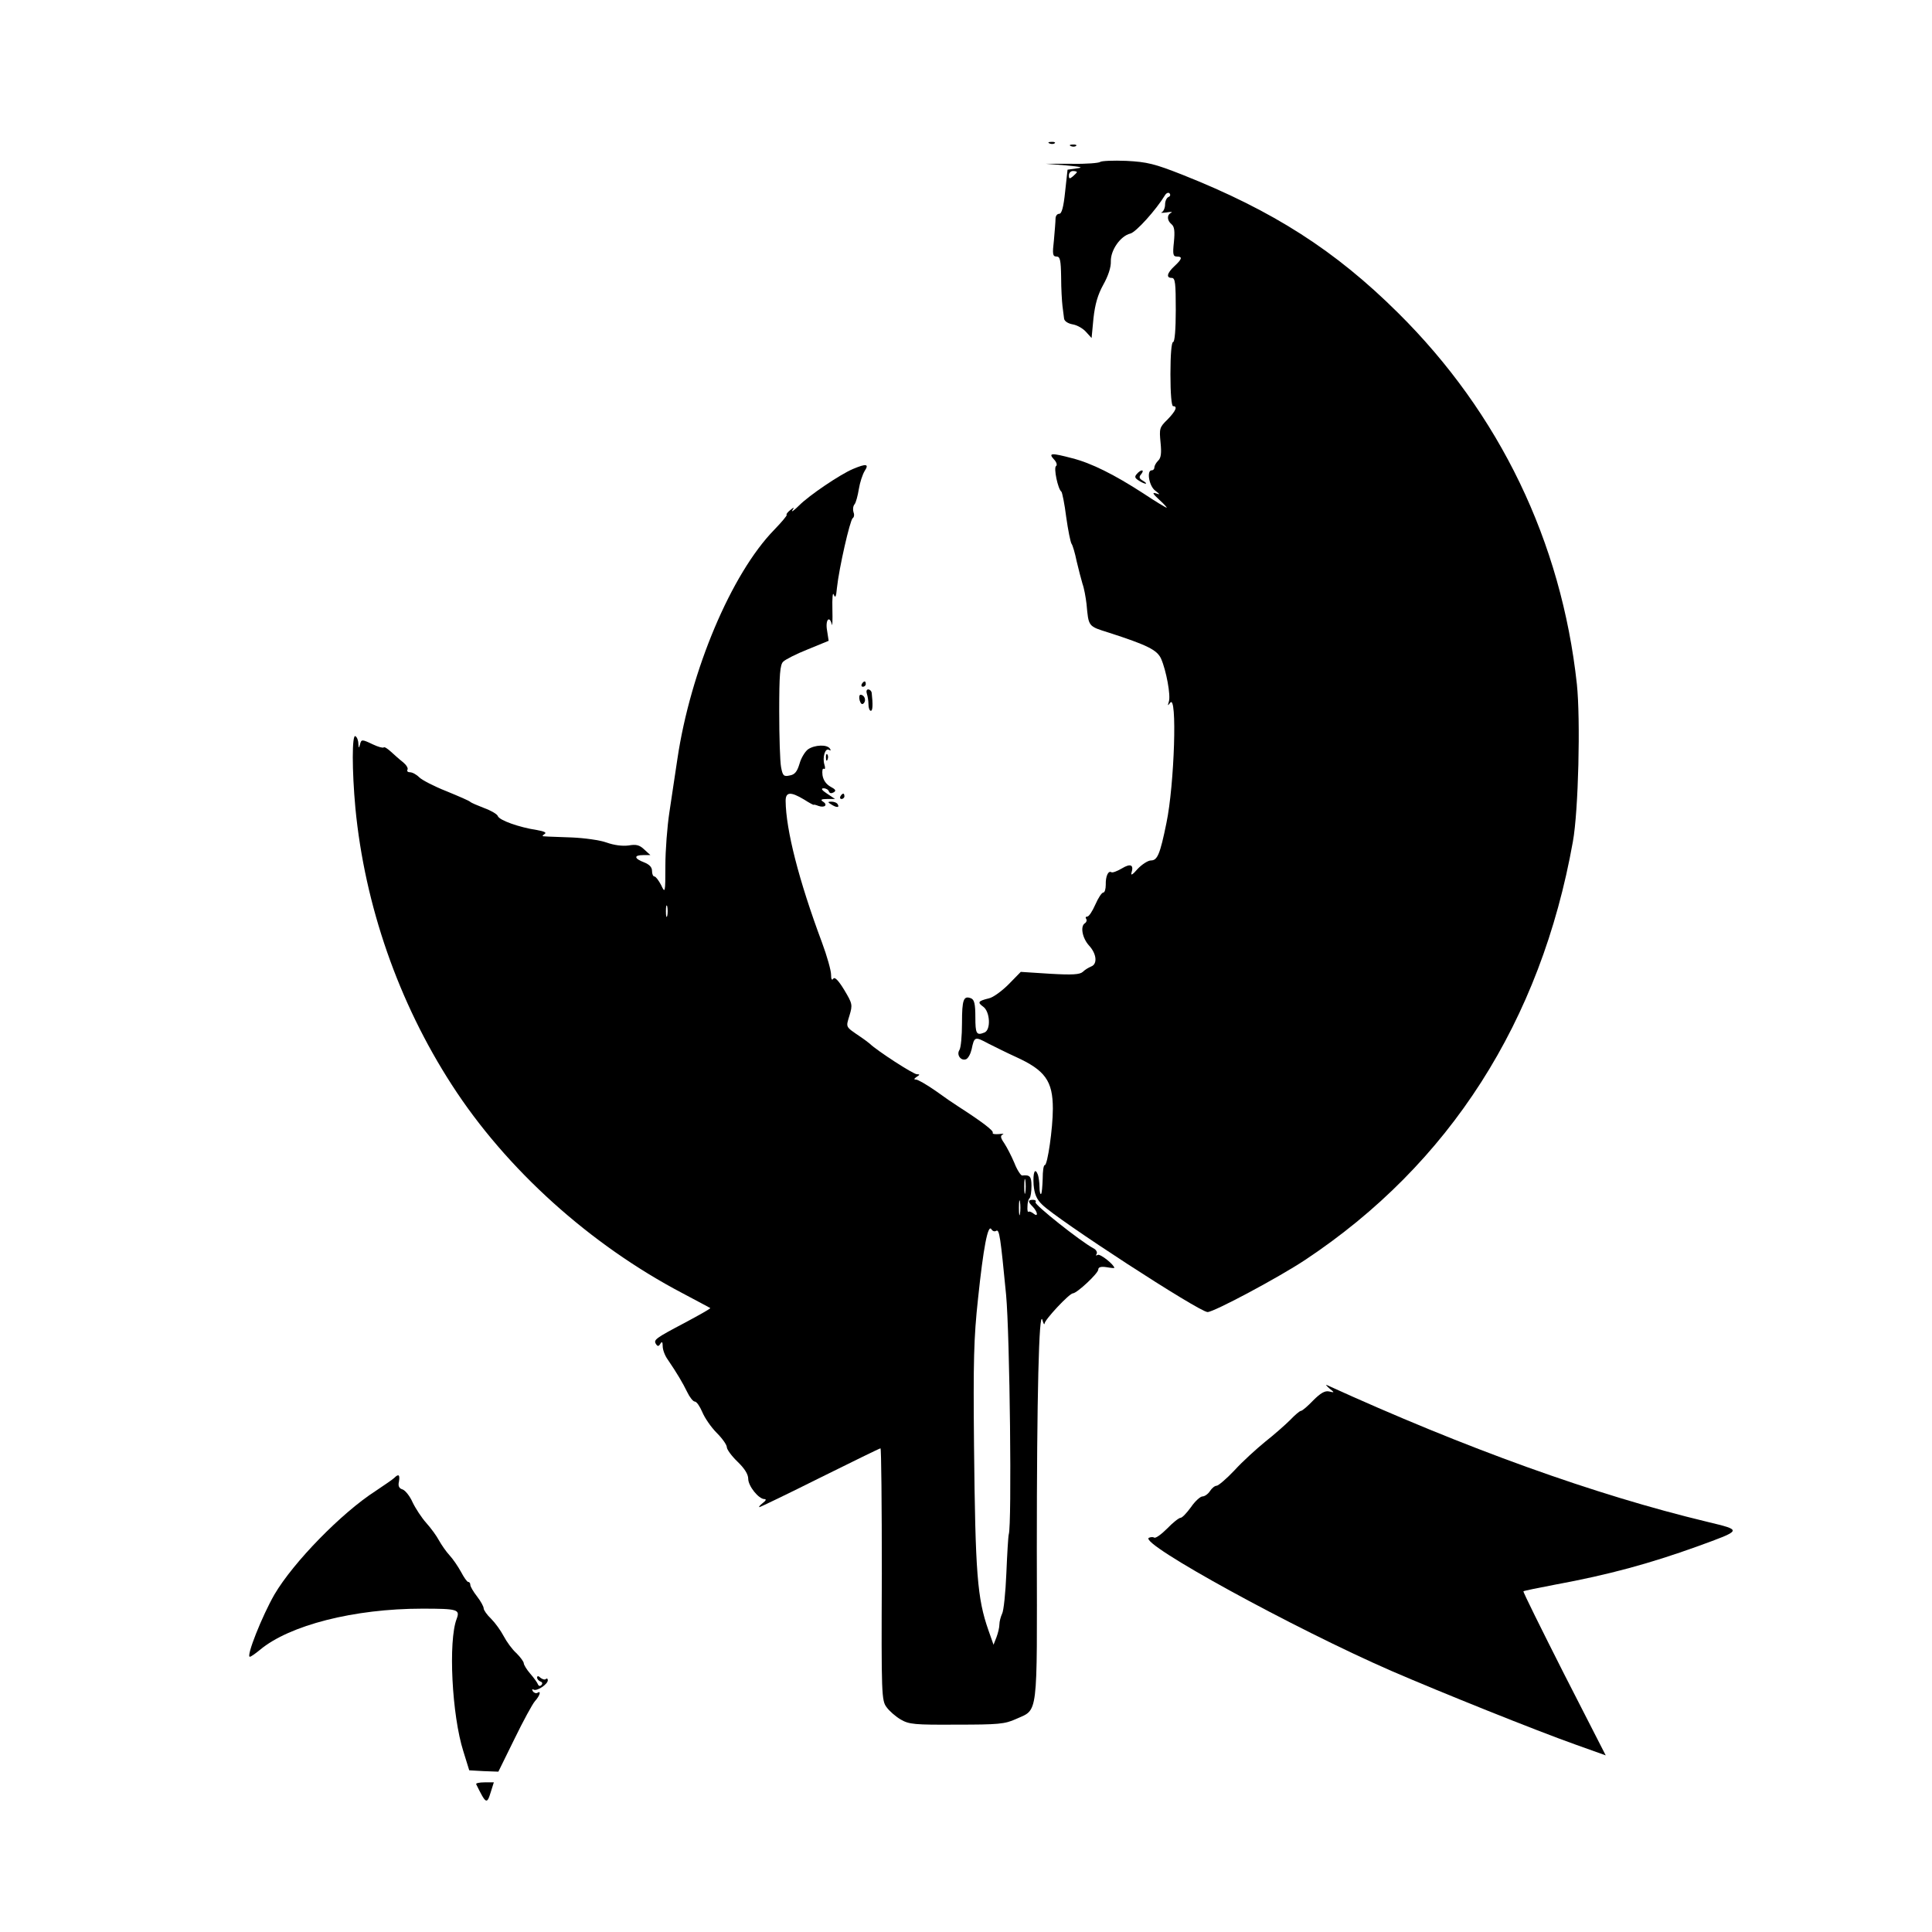
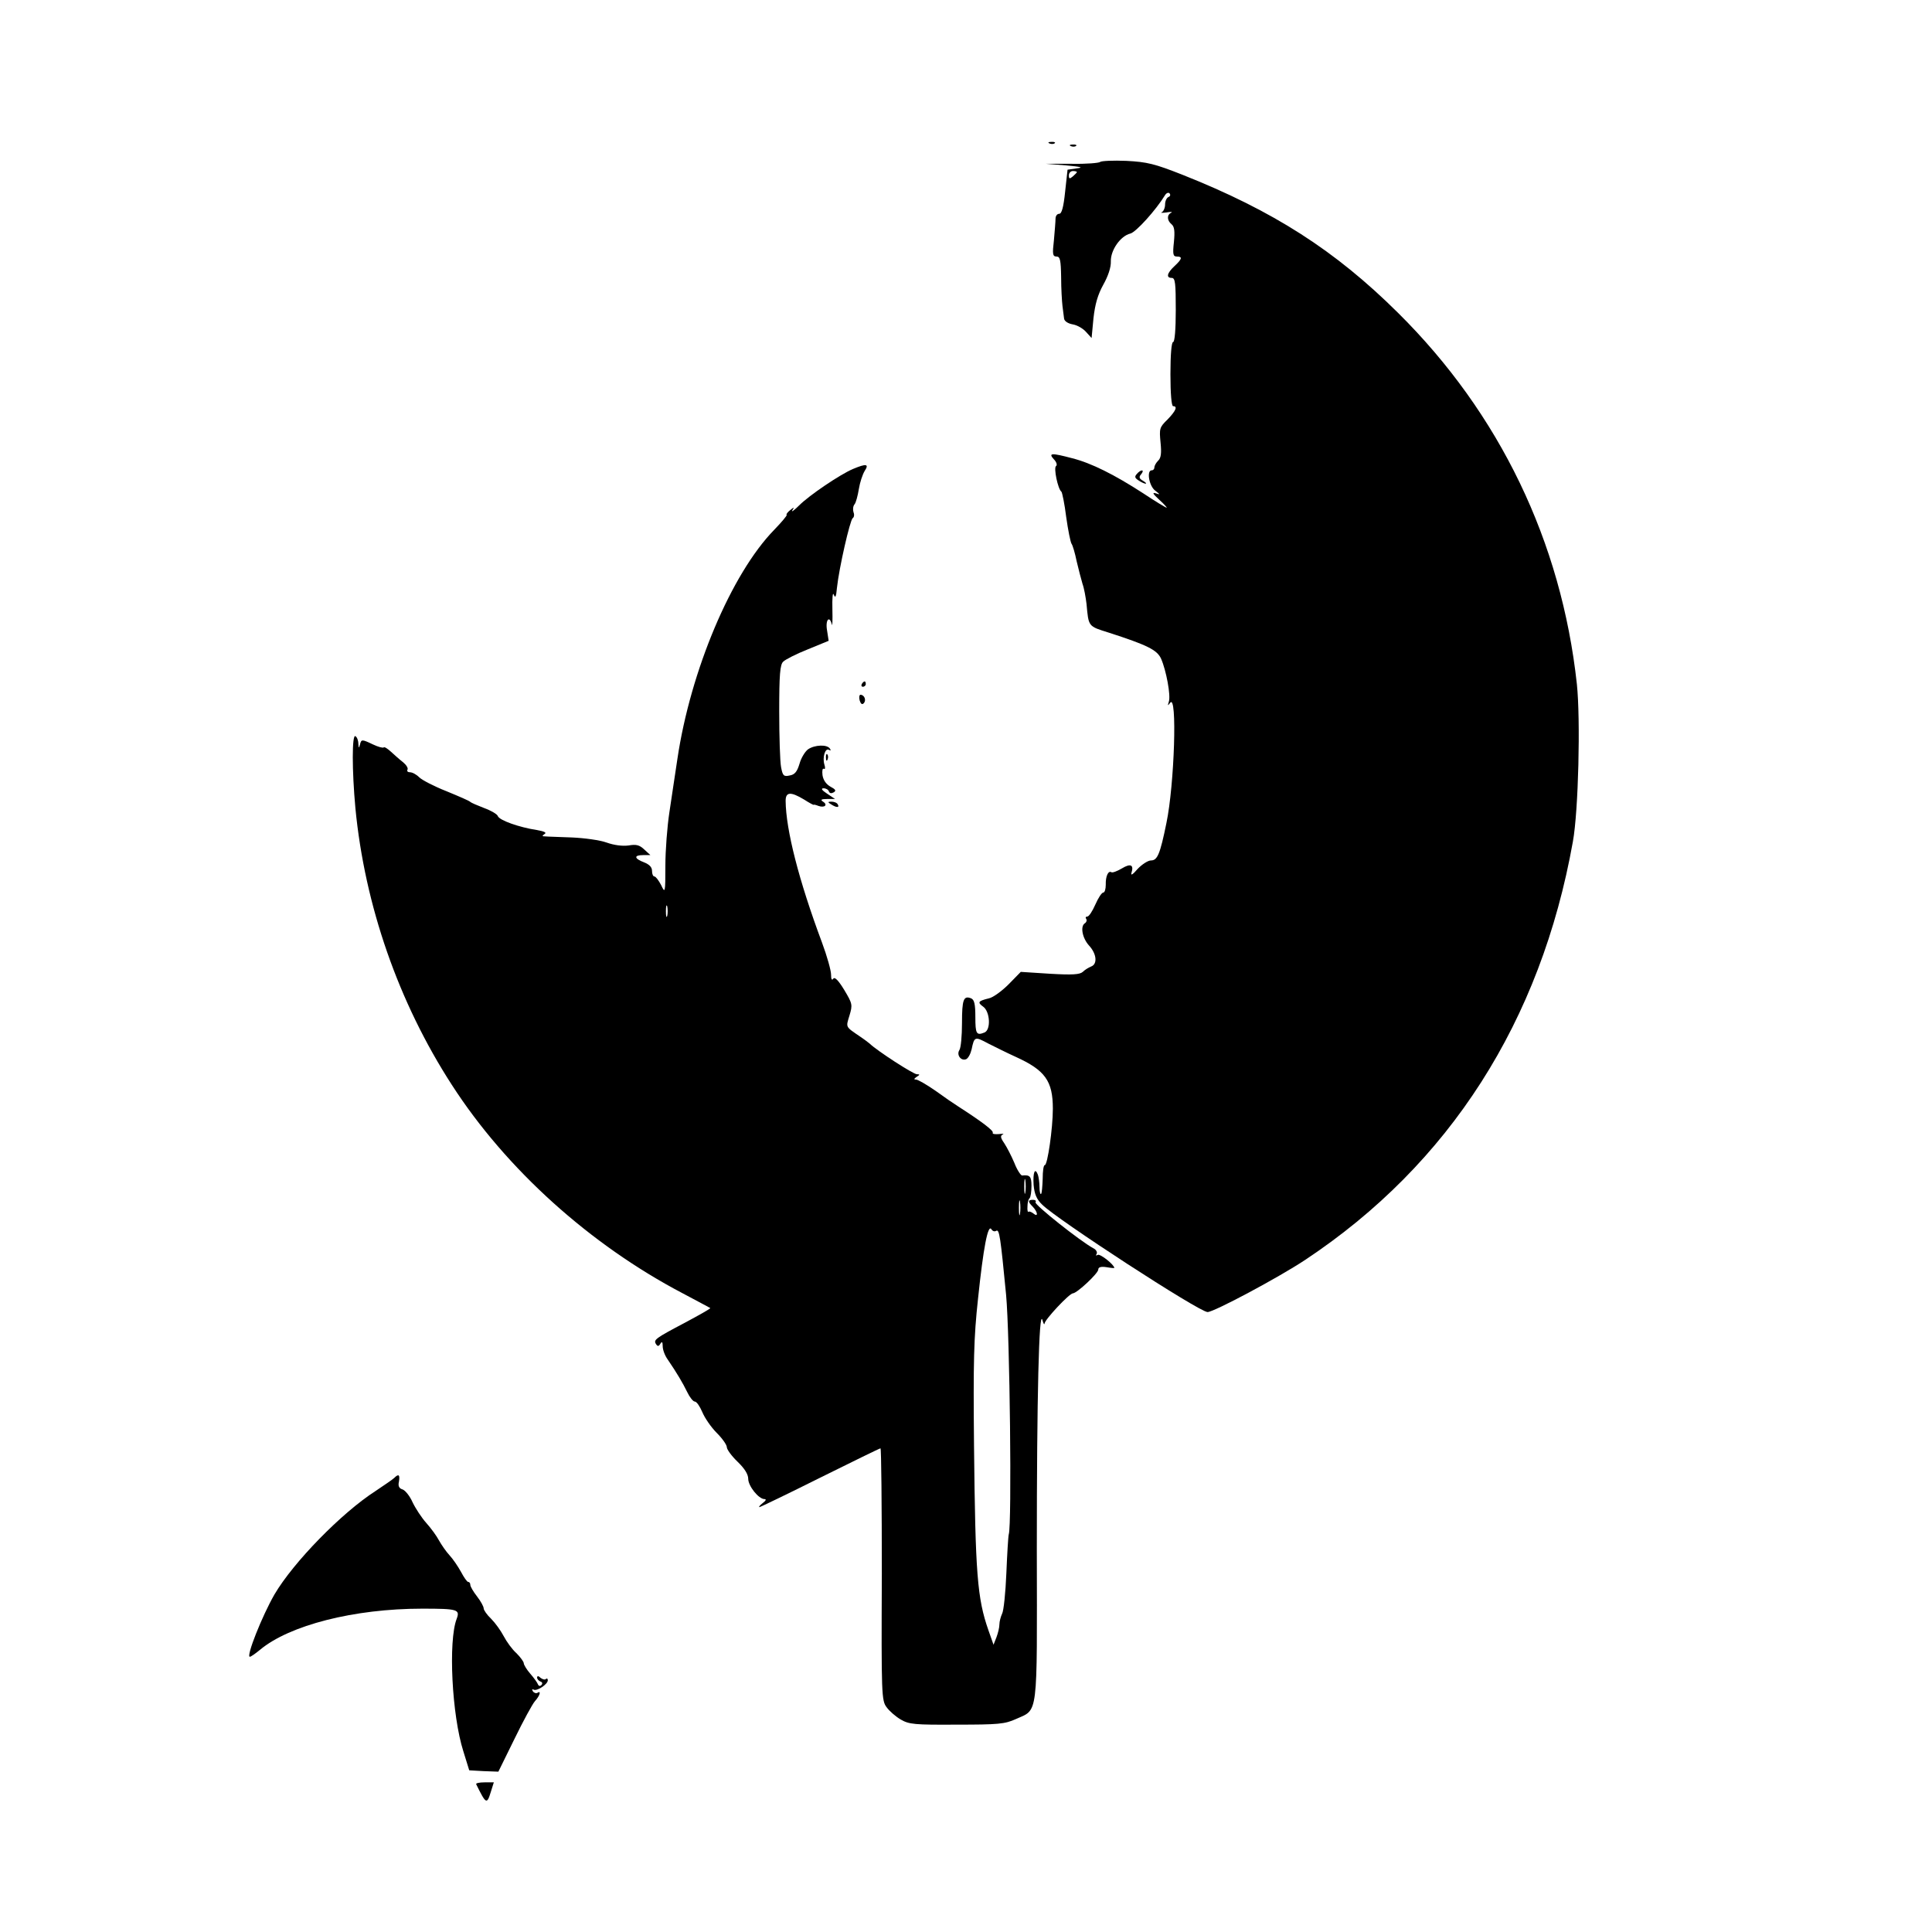
<svg xmlns="http://www.w3.org/2000/svg" version="1.0" width="723pt" height="723pt" viewBox="0 0 723 723" preserveAspectRatio="xMidYMid meet">
  <g transform="translate(0,723) scale(0.1,-0.1)" fill="#000000" stroke="none">
    <path d="M3928 6693 c7 -3 16 -2 19 1 4 3 -2 6 -13 5 -11 0 -14 -3 -6 -6z" />
    <path d="M4008 6683 c7 -3 16 -2 19 1 4 3 -2 6 -13 5 -11 0 -14 -3 -6 -6z" />
    <path d="M4117 6624 c-4 -4 -51 -8 -105 -7 l-97 0 75 -6 c56 -5 66 -8 40 -11 l-35 -5 -9 -82 c-6 -59 -13 -83 -22 -83 -8 0 -14 -8 -14 -19 0 -10 -3 -46 -6 -80 -6 -52 -5 -61 10 -61 13 0 16 -13 17 -77 0 -43 3 -91 5 -108 2 -16 5 -38 6 -47 1 -10 15 -19 33 -22 17 -3 39 -16 50 -29 l20 -22 7 74 c6 53 16 88 37 126 18 32 29 65 28 87 -1 42 36 95 73 104 21 5 96 88 130 144 5 8 13 11 17 6 4 -5 2 -11 -4 -13 -7 -3 -13 -15 -13 -28 0 -13 -6 -26 -12 -29 -7 -3 1 -3 17 -1 17 3 24 2 18 -1 -17 -8 -16 -29 1 -43 11 -9 13 -26 9 -67 -5 -46 -3 -54 11 -54 22 0 20 -9 -9 -36 -28 -26 -32 -44 -10 -44 13 0 15 -20 15 -120 0 -73 -4 -120 -10 -120 -6 0 -10 -47 -10 -120 0 -73 4 -120 10 -120 18 0 10 -18 -21 -50 -30 -29 -31 -34 -26 -86 4 -39 2 -58 -9 -68 -8 -8 -14 -19 -14 -25 0 -6 -4 -11 -10 -11 -20 0 -10 -59 13 -76 19 -15 20 -16 2 -10 -14 4 -11 -2 13 -24 18 -16 30 -30 28 -30 -3 0 -43 24 -88 54 -108 70 -194 113 -265 131 -79 21 -91 20 -69 -4 10 -10 13 -22 8 -25 -10 -6 7 -87 20 -96 3 -3 12 -46 18 -95 7 -50 16 -94 20 -100 4 -5 13 -35 19 -65 7 -30 17 -68 22 -85 6 -16 12 -50 15 -75 8 -86 5 -83 85 -108 142 -46 179 -64 194 -97 19 -43 37 -138 29 -161 -5 -16 -4 -16 5 -4 27 37 16 -307 -14 -450 -24 -118 -34 -140 -58 -140 -11 0 -34 -15 -50 -32 -17 -20 -26 -26 -23 -15 10 31 -3 37 -36 17 -17 -10 -35 -17 -39 -14 -12 7 -22 -16 -21 -47 0 -16 -4 -29 -9 -29 -6 0 -19 -20 -30 -45 -11 -25 -24 -45 -30 -45 -6 0 -8 -4 -4 -9 3 -5 1 -12 -5 -16 -18 -11 -10 -55 15 -83 29 -31 33 -70 8 -79 -10 -4 -24 -13 -31 -20 -11 -10 -39 -12 -123 -7 l-109 7 -46 -47 c-25 -25 -58 -49 -73 -52 -41 -10 -44 -15 -22 -31 26 -18 30 -87 5 -97 -30 -12 -34 -5 -34 58 0 49 -4 65 -16 70 -28 11 -34 -4 -34 -92 0 -48 -4 -94 -10 -102 -11 -18 6 -41 25 -34 8 3 17 20 21 37 10 48 12 49 62 22 26 -13 72 -36 103 -50 110 -50 139 -90 139 -194 0 -74 -20 -211 -30 -211 -5 0 -8 -23 -8 -51 -1 -28 -3 -54 -6 -57 -3 -3 -6 9 -6 26 0 16 -3 37 -6 46 -11 29 -19 8 -16 -38 3 -34 11 -54 32 -74 56 -56 588 -402 619 -402 24 0 267 130 365 195 541 359 882 893 1002 1565 21 115 29 457 15 590 -58 533 -289 1013 -670 1390 -235 233 -466 381 -806 516 -104 41 -132 48 -210 52 -49 2 -93 0 -98 -4z m-87 -38 c0 -2 -7 -9 -15 -16 -12 -10 -15 -10 -15 4 0 9 7 16 15 16 8 0 15 -2 15 -4z" />
    <path d="M3192 5475 c-49 -21 -163 -98 -201 -136 -19 -19 -31 -27 -26 -19 8 13 7 13 -8 1 -10 -8 -16 -16 -13 -18 2 -2 -19 -27 -47 -56 -160 -164 -313 -527 -362 -857 -9 -58 -22 -148 -30 -200 -8 -52 -15 -142 -15 -200 0 -103 -1 -104 -16 -72 -9 17 -20 32 -25 32 -5 0 -9 9 -9 21 0 14 -10 24 -30 32 -37 14 -39 27 -3 27 l27 0 -23 21 c-18 17 -30 20 -59 15 -23 -3 -54 1 -82 11 -25 9 -83 17 -130 19 -47 2 -92 3 -100 4 -12 0 -12 2 -2 9 9 5 -1 10 -30 15 -65 10 -139 36 -145 52 -2 7 -26 21 -51 30 -26 10 -49 20 -52 23 -3 4 -43 21 -89 40 -46 18 -92 42 -102 52 -11 11 -26 19 -35 19 -8 0 -12 4 -9 10 3 5 -4 17 -16 27 -13 10 -33 28 -45 39 -13 12 -25 20 -28 17 -3 -3 -21 2 -40 11 -42 20 -44 20 -49 -1 -4 -14 -5 -13 -6 4 0 12 -5 25 -11 28 -13 8 -13 -128 0 -269 35 -364 161 -727 361 -1036 203 -315 517 -598 864 -780 55 -29 101 -54 103 -55 2 -2 -41 -26 -95 -55 -112 -59 -118 -64 -108 -80 6 -9 10 -9 16 1 6 10 9 8 9 -9 0 -13 8 -35 19 -50 34 -50 56 -87 73 -122 9 -19 22 -35 28 -35 7 0 19 -18 28 -39 9 -22 33 -57 54 -78 21 -21 38 -45 38 -54 0 -8 18 -33 40 -54 26 -25 40 -47 40 -64 0 -27 39 -76 61 -76 8 0 5 -6 -7 -15 -10 -8 -16 -15 -12 -15 3 0 105 49 227 110 121 60 223 110 226 110 3 0 5 -212 5 -471 -2 -453 -1 -473 18 -498 10 -14 34 -35 53 -46 31 -18 51 -20 209 -19 156 0 180 2 222 21 84 38 79 -2 78 634 0 572 8 905 21 859 4 -14 7 -19 8 -13 1 15 93 113 106 113 16 1 95 75 95 89 0 9 10 12 30 9 17 -3 30 -4 30 -3 0 12 -53 54 -62 49 -7 -4 -8 -3 -4 4 3 6 -2 16 -13 21 -48 26 -221 163 -216 172 4 5 -1 9 -9 9 -20 0 -20 -7 -1 -26 19 -20 21 -41 2 -25 -8 6 -16 9 -18 6 -3 -2 -5 6 -4 20 0 13 3 27 8 31 4 4 7 25 7 46 0 36 -6 42 -35 39 -5 0 -19 21 -29 47 -11 26 -28 59 -38 74 -14 20 -15 28 -6 32 7 3 1 4 -14 2 -15 -1 -25 0 -23 5 5 7 -43 43 -130 99 -13 8 -51 34 -84 58 -33 23 -66 42 -73 42 -9 0 -8 3 2 10 13 8 13 10 1 10 -13 0 -148 87 -177 115 -6 5 -22 17 -34 25 -57 39 -55 34 -41 80 12 40 11 44 -20 96 -22 36 -36 50 -41 41 -5 -7 -8 -1 -8 16 0 15 -15 69 -34 120 -87 233 -135 422 -136 530 0 34 19 35 69 5 20 -13 36 -21 36 -20 0 2 8 0 18 -4 23 -8 36 4 17 16 -11 7 -7 10 15 10 l30 0 -30 20 c-20 13 -24 20 -13 20 9 0 18 -5 20 -12 3 -7 9 -8 18 -3 10 6 7 11 -12 21 -16 9 -27 24 -30 43 -2 17 0 27 5 24 5 -3 6 4 2 16 -8 27 3 63 17 55 7 -4 8 -2 4 4 -10 17 -57 15 -82 -2 -11 -8 -26 -32 -32 -54 -9 -30 -18 -41 -37 -44 -22 -5 -26 -1 -32 31 -4 20 -7 114 -7 209 0 137 3 175 15 186 8 8 49 29 92 46 l78 32 -6 39 c-7 39 9 58 18 22 2 -10 3 16 2 57 -1 41 1 66 5 55 6 -15 9 -9 12 25 8 75 49 254 59 261 5 3 7 13 3 22 -3 10 -2 23 4 30 5 6 12 32 16 57 4 25 14 55 22 68 17 26 6 28 -44 7z m-695 -1672 c-3 -10 -5 -2 -5 17 0 19 2 27 5 18 2 -10 2 -26 0 -35z m1340 -1035 c-2 -13 -4 -3 -4 22 0 25 2 35 4 23 2 -13 2 -33 0 -45z m-20 -80 c-2 -13 -4 -3 -4 22 0 25 2 35 4 23 2 -13 2 -33 0 -45z m-89 -64 c12 7 16 -23 37 -239 14 -150 22 -862 10 -897 -2 -7 -6 -73 -9 -146 -3 -72 -10 -141 -16 -151 -5 -11 -10 -29 -10 -40 0 -11 -5 -32 -11 -48 l-11 -28 -19 54 c-42 120 -49 211 -54 691 -3 315 -1 403 15 550 20 191 37 280 50 260 4 -7 12 -10 18 -6z" />
    <path d="M4254 5456 c-9 -10 -7 -15 7 -24 10 -7 22 -12 26 -12 5 0 0 5 -10 11 -14 8 -16 14 -6 25 14 18 -2 18 -17 0z" />
    <path d="M3225 4670 c-3 -5 -1 -10 4 -10 6 0 11 5 11 10 0 6 -2 10 -4 10 -3 0 -8 -4 -11 -10z" />
-     <path d="M3244 4634 c3 -9 6 -27 6 -40 0 -13 4 -24 9 -24 7 0 8 24 3 68 -1 6 -7 12 -13 12 -6 0 -8 -7 -5 -16z" />
    <path d="M3217 4609 c4 -13 9 -17 15 -11 11 11 3 32 -12 32 -4 0 -6 -9 -3 -21z" />
    <path d="M3091 4394 c0 -11 3 -14 6 -6 3 7 2 16 -1 19 -3 4 -6 -2 -5 -13z" />
-     <path d="M3145 4250 c-3 -5 -1 -10 4 -10 6 0 11 5 11 10 0 6 -2 10 -4 10 -3 0 -8 -4 -11 -10z" />
    <path d="M3110 4220 c20 -13 33 -13 25 0 -3 6 -14 10 -23 10 -15 0 -15 -2 -2 -10z" />
-     <path d="M4975 2034 c20 -16 20 -16 -2 -11 -15 3 -31 -6 -59 -34 -21 -22 -41 -39 -46 -39 -4 0 -22 -15 -40 -34 -18 -18 -60 -55 -93 -81 -33 -27 -85 -74 -115 -107 -30 -32 -61 -58 -67 -58 -7 0 -18 -9 -25 -20 -7 -11 -20 -20 -28 -20 -8 0 -28 -18 -43 -40 -16 -22 -33 -40 -39 -40 -6 0 -29 -18 -50 -40 -22 -22 -44 -38 -49 -34 -5 3 -14 2 -20 -1 -35 -22 543 -339 908 -498 185 -80 538 -222 690 -276 l112 -40 -156 305 c-85 168 -154 307 -152 309 2 2 56 13 119 25 201 37 354 79 532 143 170 62 169 60 37 92 -421 101 -904 275 -1424 512 -5 2 -1 -3 10 -13z" />
    <path d="M1475 1699 c-5 -5 -37 -27 -70 -49 -126 -81 -307 -266 -378 -387 -46 -80 -107 -233 -92 -233 4 0 21 12 38 26 110 92 352 154 607 154 133 0 142 -3 129 -38 -32 -83 -18 -361 25 -496 l22 -71 54 -3 55 -2 60 122 c33 68 68 132 77 142 19 21 24 41 9 31 -5 -3 -13 0 -17 6 -4 7 -3 9 3 6 12 -7 53 20 53 35 0 6 -3 8 -7 5 -3 -4 -12 -2 -20 4 -8 8 -13 8 -13 1 0 -6 6 -12 13 -15 7 -2 8 -8 3 -13 -5 -5 -10 -4 -13 3 -2 6 -15 24 -29 40 -13 15 -24 33 -24 39 0 5 -12 22 -27 37 -16 14 -37 43 -48 64 -11 21 -32 50 -47 65 -16 15 -28 33 -28 39 0 7 -11 27 -25 45 -14 18 -25 37 -25 43 0 6 -3 11 -8 11 -4 0 -16 17 -27 38 -11 20 -30 48 -43 62 -13 14 -30 39 -39 55 -9 17 -30 46 -48 66 -17 19 -40 54 -51 77 -10 23 -27 44 -37 48 -14 4 -18 13 -14 30 4 25 -1 30 -18 13z" />
    <path d="M1782 553 c37 -75 40 -77 55 -28 l11 35 -35 0 c-19 0 -33 -3 -31 -7z" />
  </g>
</svg>